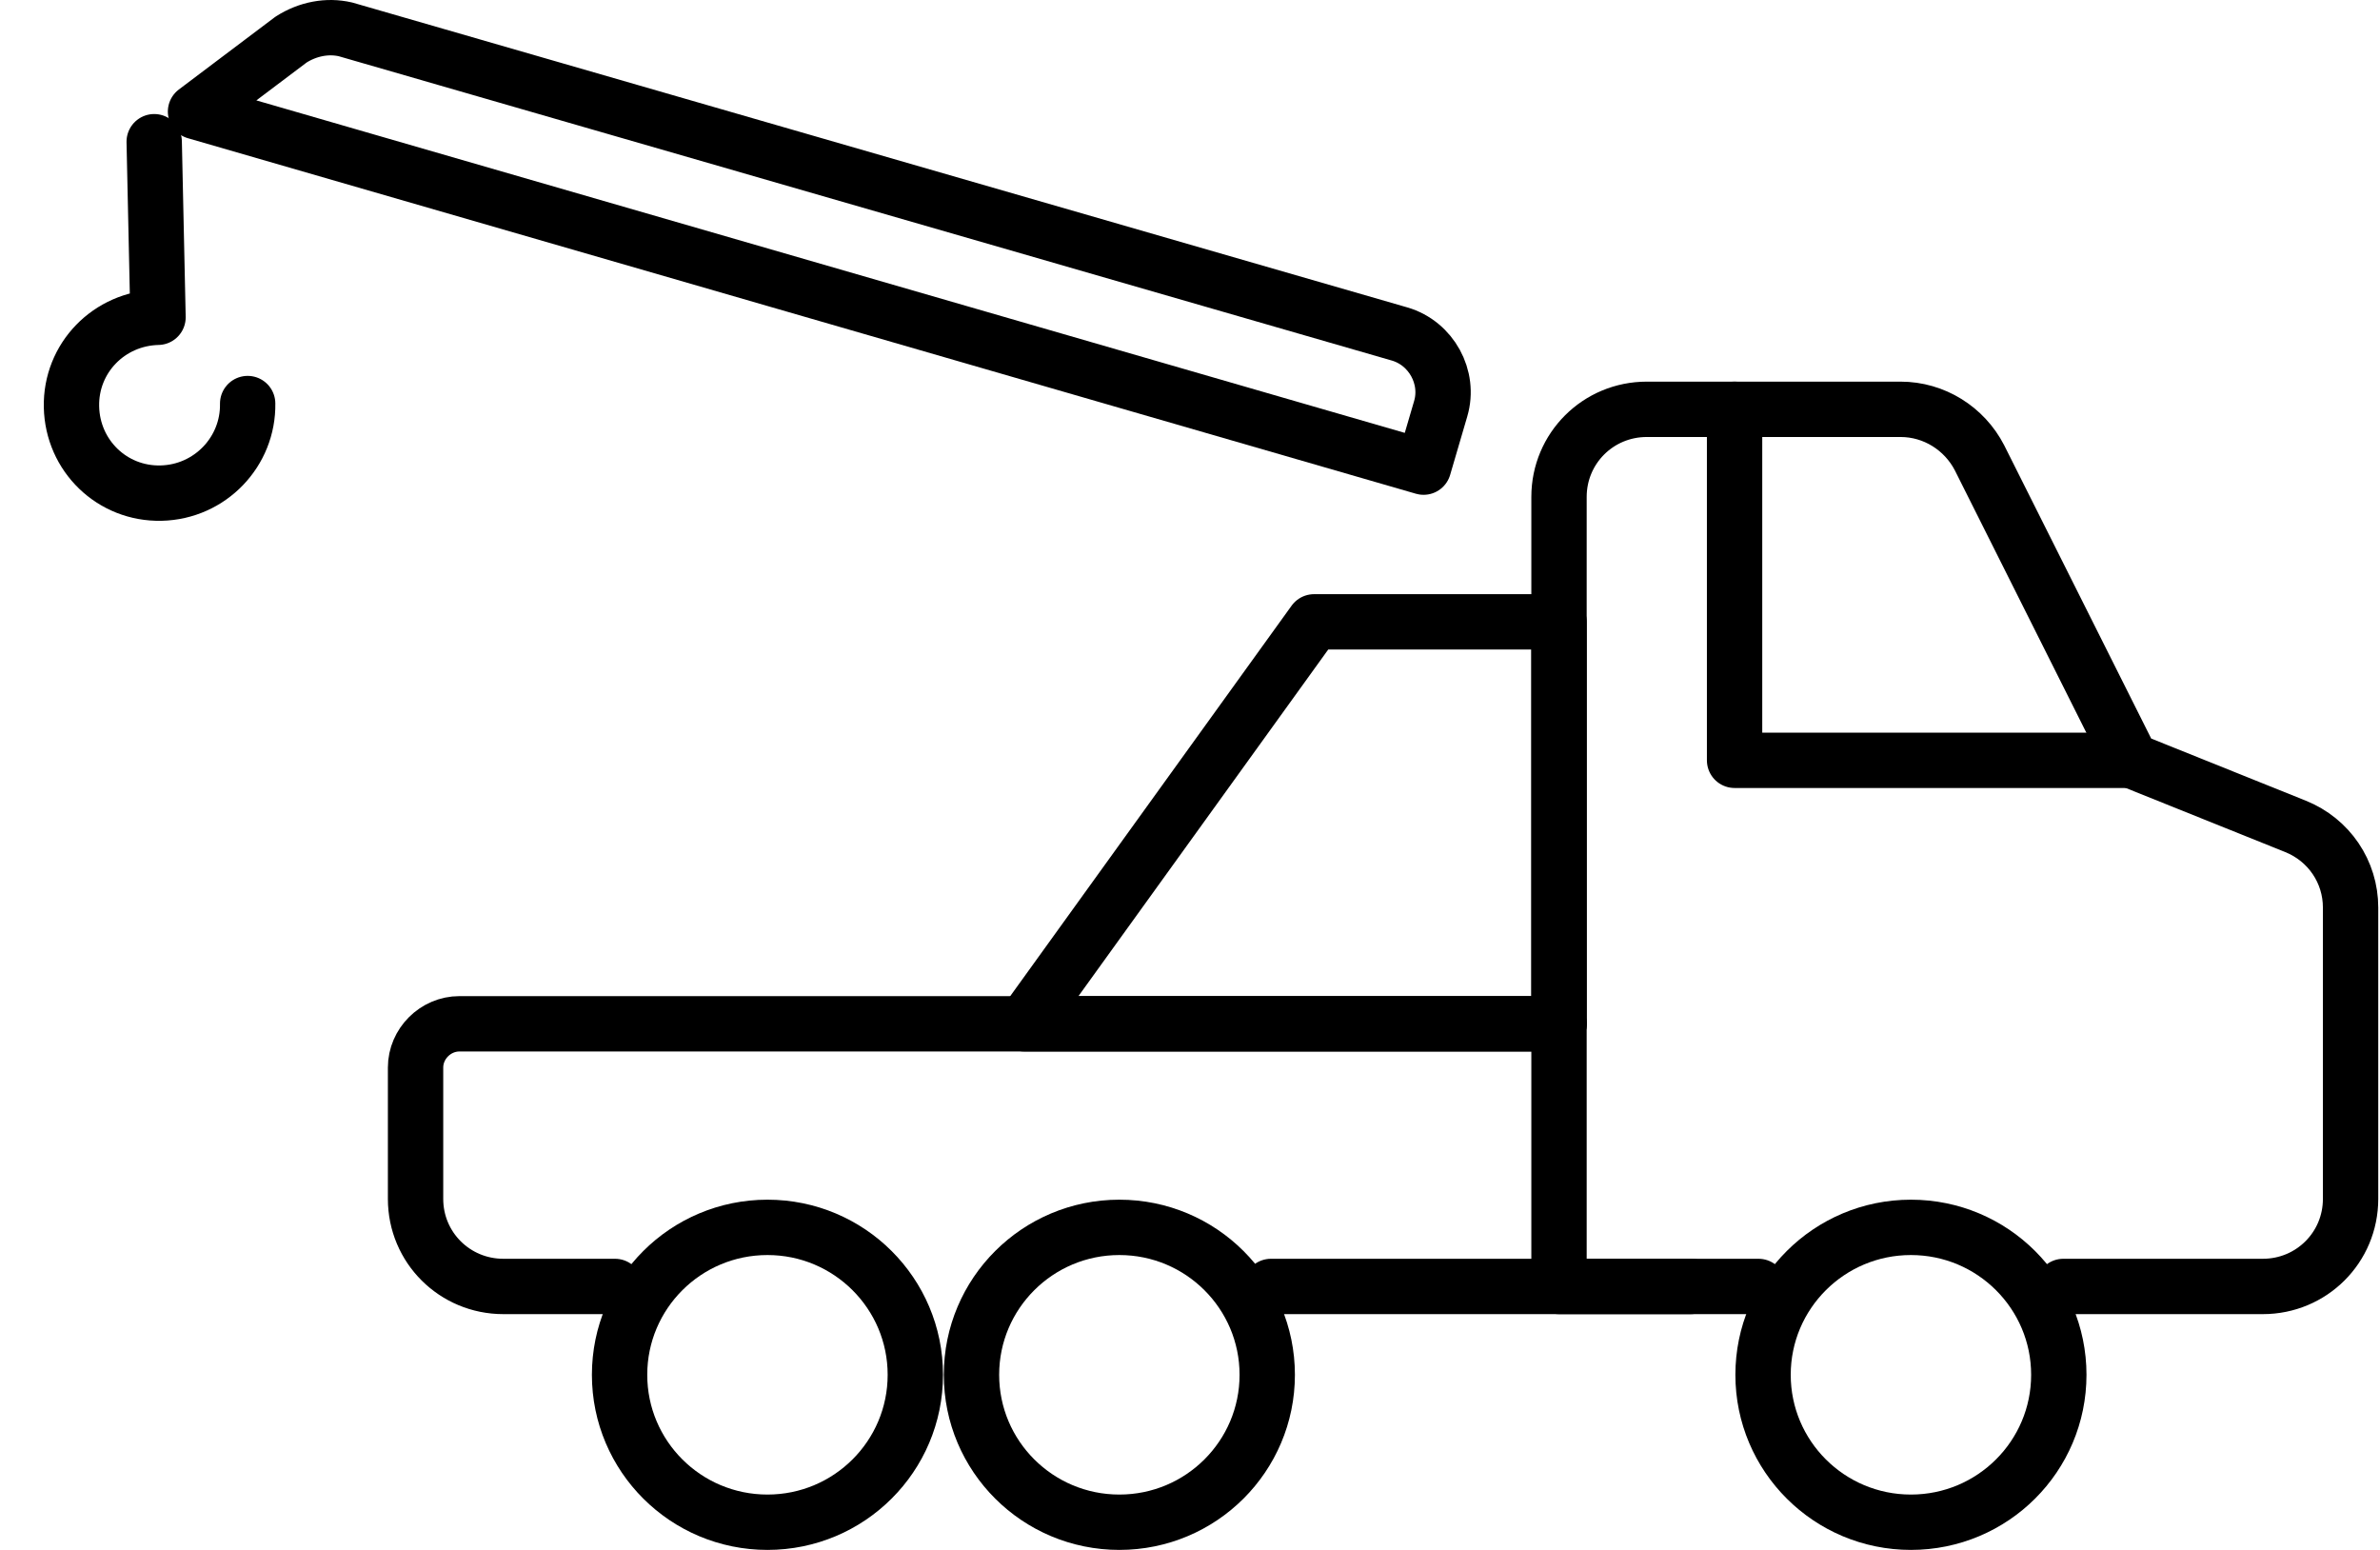
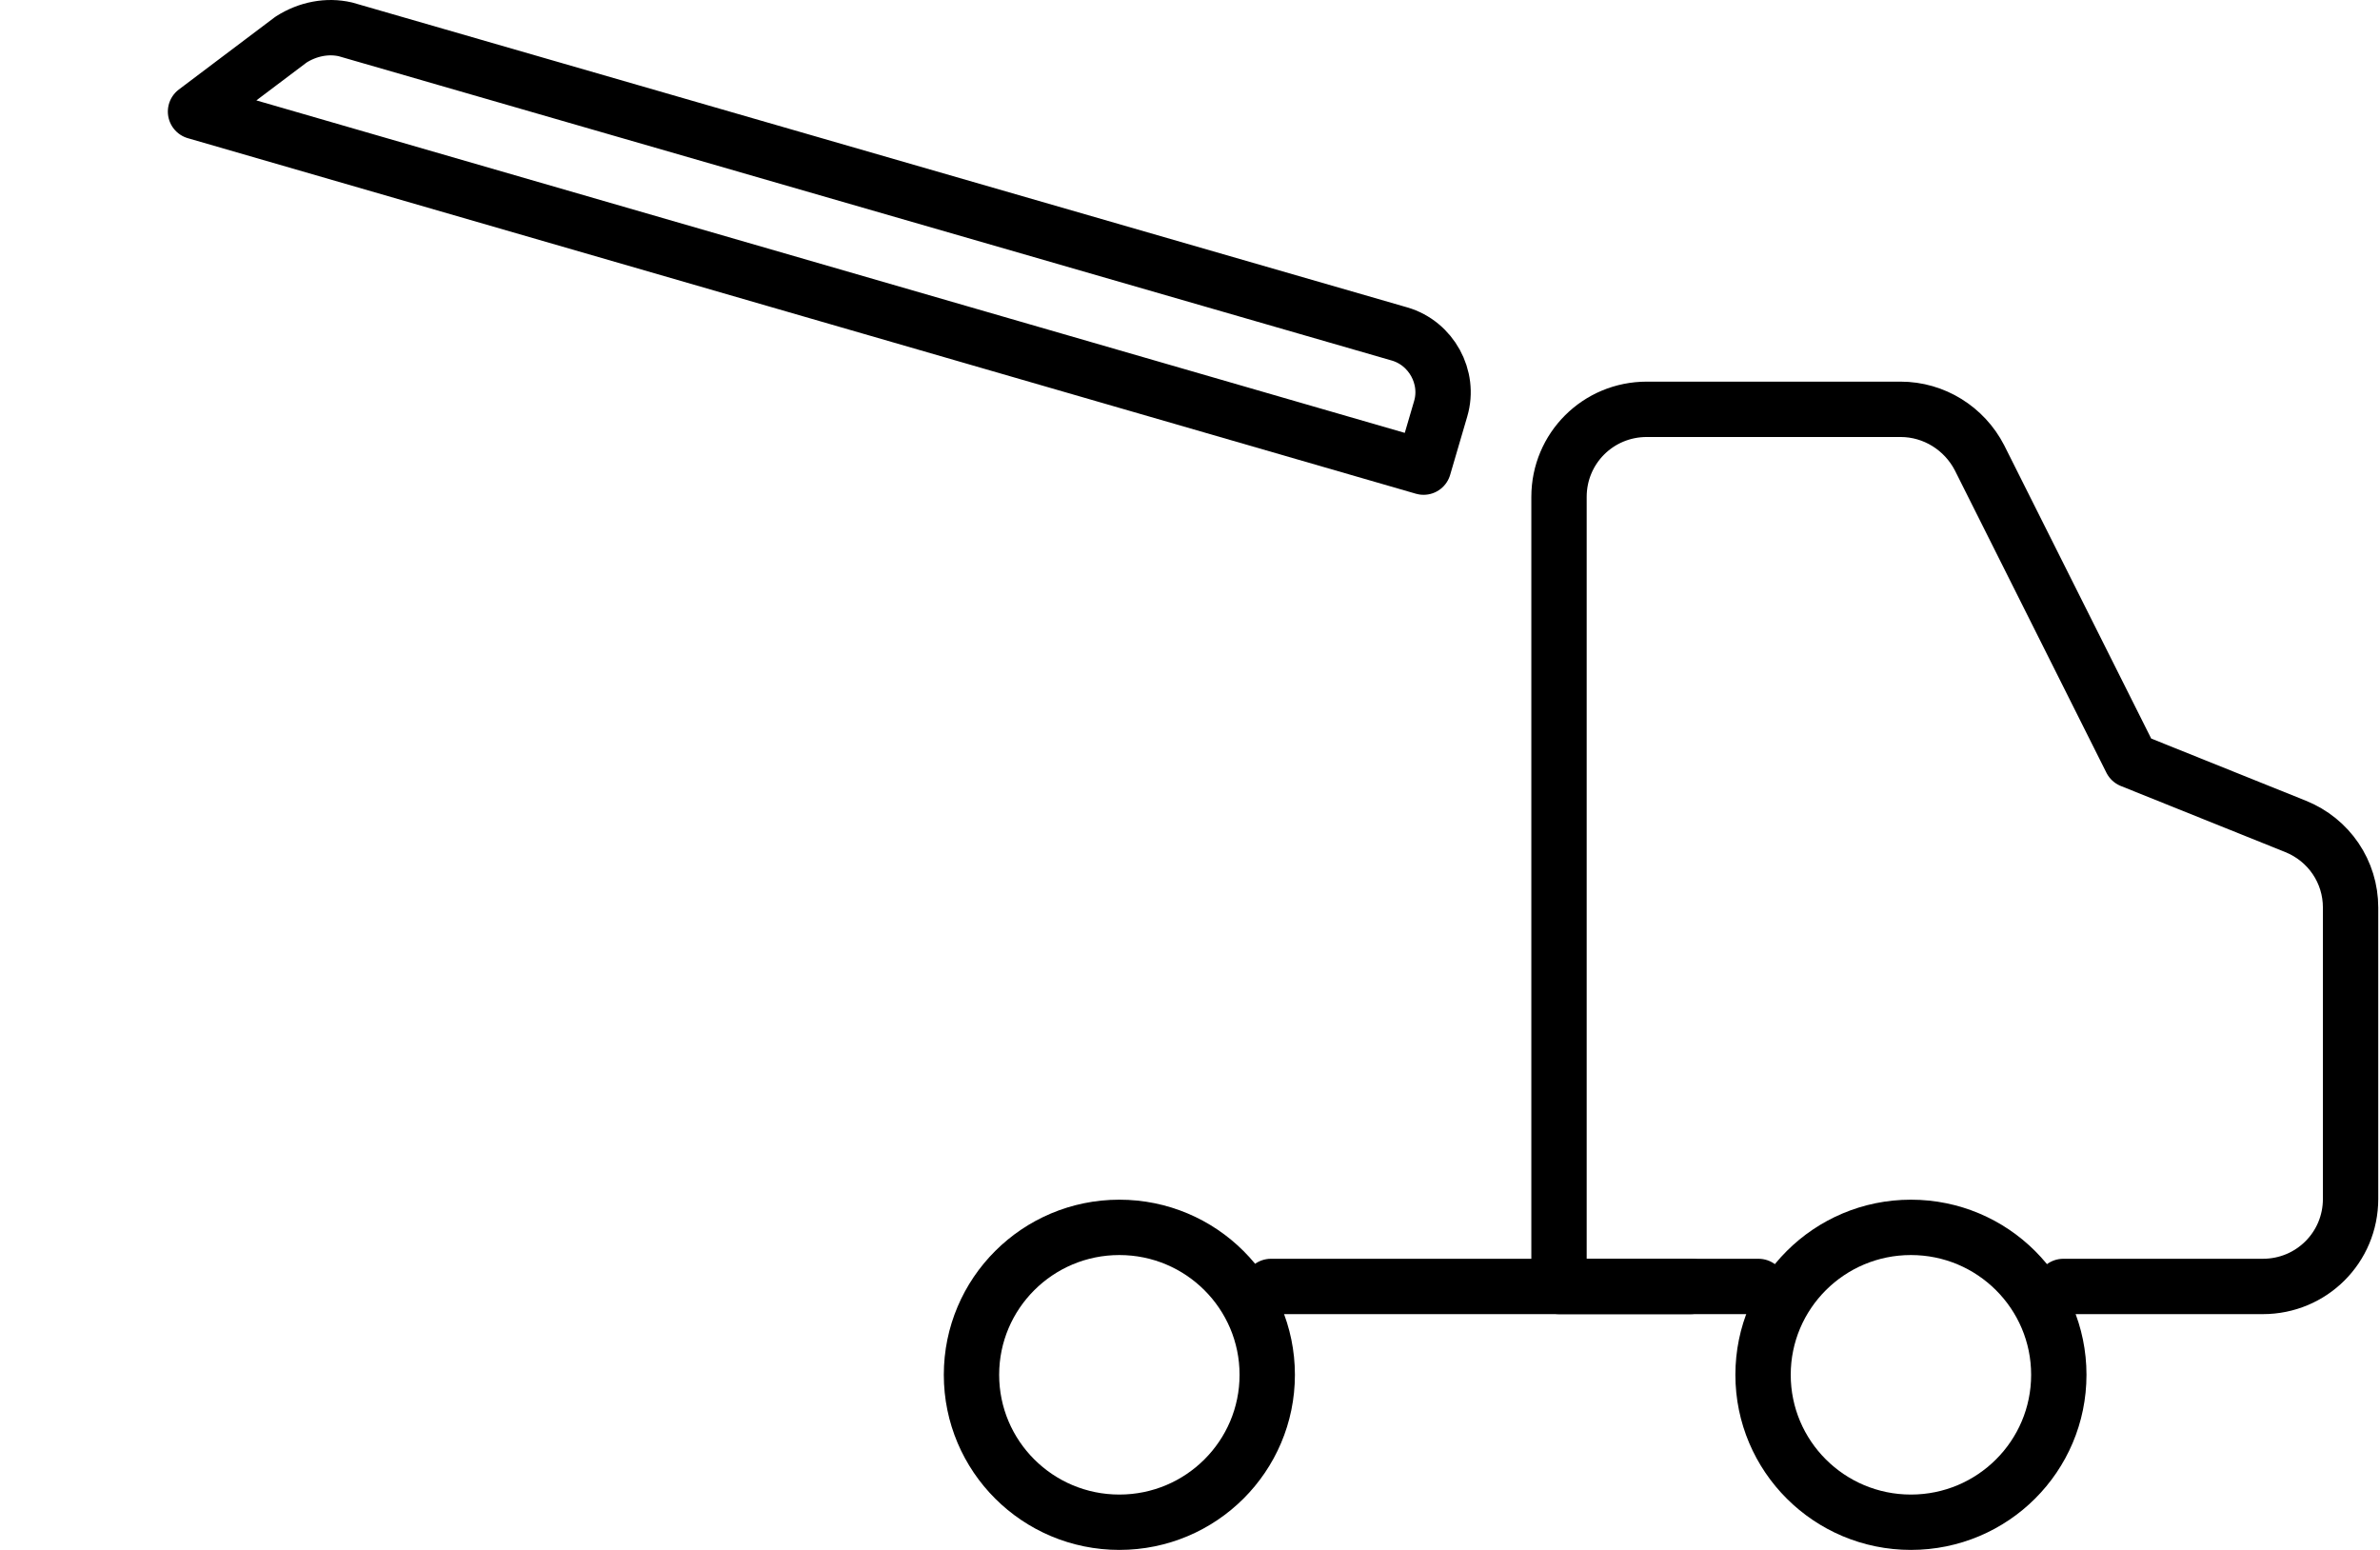
<svg xmlns="http://www.w3.org/2000/svg" width="86" height="56" viewBox="0 0 86 56" fill="none">
-   <path d="M62.678 14.789V27.471H76.98" stroke="black" stroke-width="2" stroke-linecap="round" stroke-linejoin="round" />
  <path d="M74.394 49.673C74.394 52.613 72.004 55 69.05 55C66.097 55 63.707 52.613 63.707 49.673C63.707 46.734 66.097 44.346 69.05 44.346C72.004 44.346 74.394 46.734 74.394 49.673Z" stroke="black" stroke-width="2" stroke-linecap="round" stroke-linejoin="round" />
  <path d="M45.791 49.673C45.791 52.613 43.401 55 40.447 55C37.494 55 35.104 52.613 35.104 49.673C35.104 46.734 37.494 44.346 40.447 44.346C43.401 44.346 45.791 46.734 45.791 49.673Z" stroke="black" stroke-width="2" stroke-linecap="round" stroke-linejoin="round" />
-   <path d="M33.075 49.673C33.075 52.613 30.685 55 27.732 55C24.778 55 22.388 52.613 22.388 49.673C22.388 46.734 24.778 44.346 27.732 44.346C30.685 44.346 33.075 46.734 33.075 49.673Z" stroke="black" stroke-width="2" stroke-linecap="round" stroke-linejoin="round" />
-   <path d="M8.949 14.581C8.978 16.319 7.591 17.776 5.821 17.817C4.051 17.857 2.62 16.466 2.583 14.7C2.545 12.935 3.941 11.505 5.71 11.464L5.572 5.12" stroke="black" stroke-width="2" stroke-linecap="round" stroke-linejoin="round" />
  <path d="M51.44 16.878L7.065 4.032L10.515 1.432C11.127 1.04 11.837 0.911 12.484 1.061L50.576 12.068C50.576 12.068 50.577 12.068 50.577 12.068C51.721 12.404 52.393 13.633 52.059 14.766L52.059 14.767L51.44 16.878Z" stroke="black" stroke-width="2" stroke-linecap="round" stroke-linejoin="round" />
  <path d="M45.926 46.481H61.092" stroke="black" stroke-width="2" stroke-linecap="round" stroke-linejoin="round" />
-   <path d="M56.335 36.991H16.602C15.737 36.991 15.016 37.71 15.016 38.572V43.318C15.016 45.072 16.429 46.481 18.188 46.481H22.224" stroke="black" stroke-width="2" stroke-linecap="round" stroke-linejoin="round" />
  <path d="M63.543 46.481H56.334V17.953C56.334 16.198 57.747 14.789 59.506 14.789H68.675C69.886 14.789 70.982 15.479 71.53 16.543L77.008 27.471L82.948 29.858C84.159 30.347 84.937 31.498 84.937 32.792V43.317C84.937 45.072 83.525 46.481 81.766 46.481H74.557" stroke="black" stroke-width="2" stroke-linecap="round" stroke-linejoin="round" />
-   <path d="M37.016 36.991H56.335V22.468H47.483L37.016 36.991Z" stroke="black" stroke-width="2" stroke-linecap="round" stroke-linejoin="round" />
</svg>